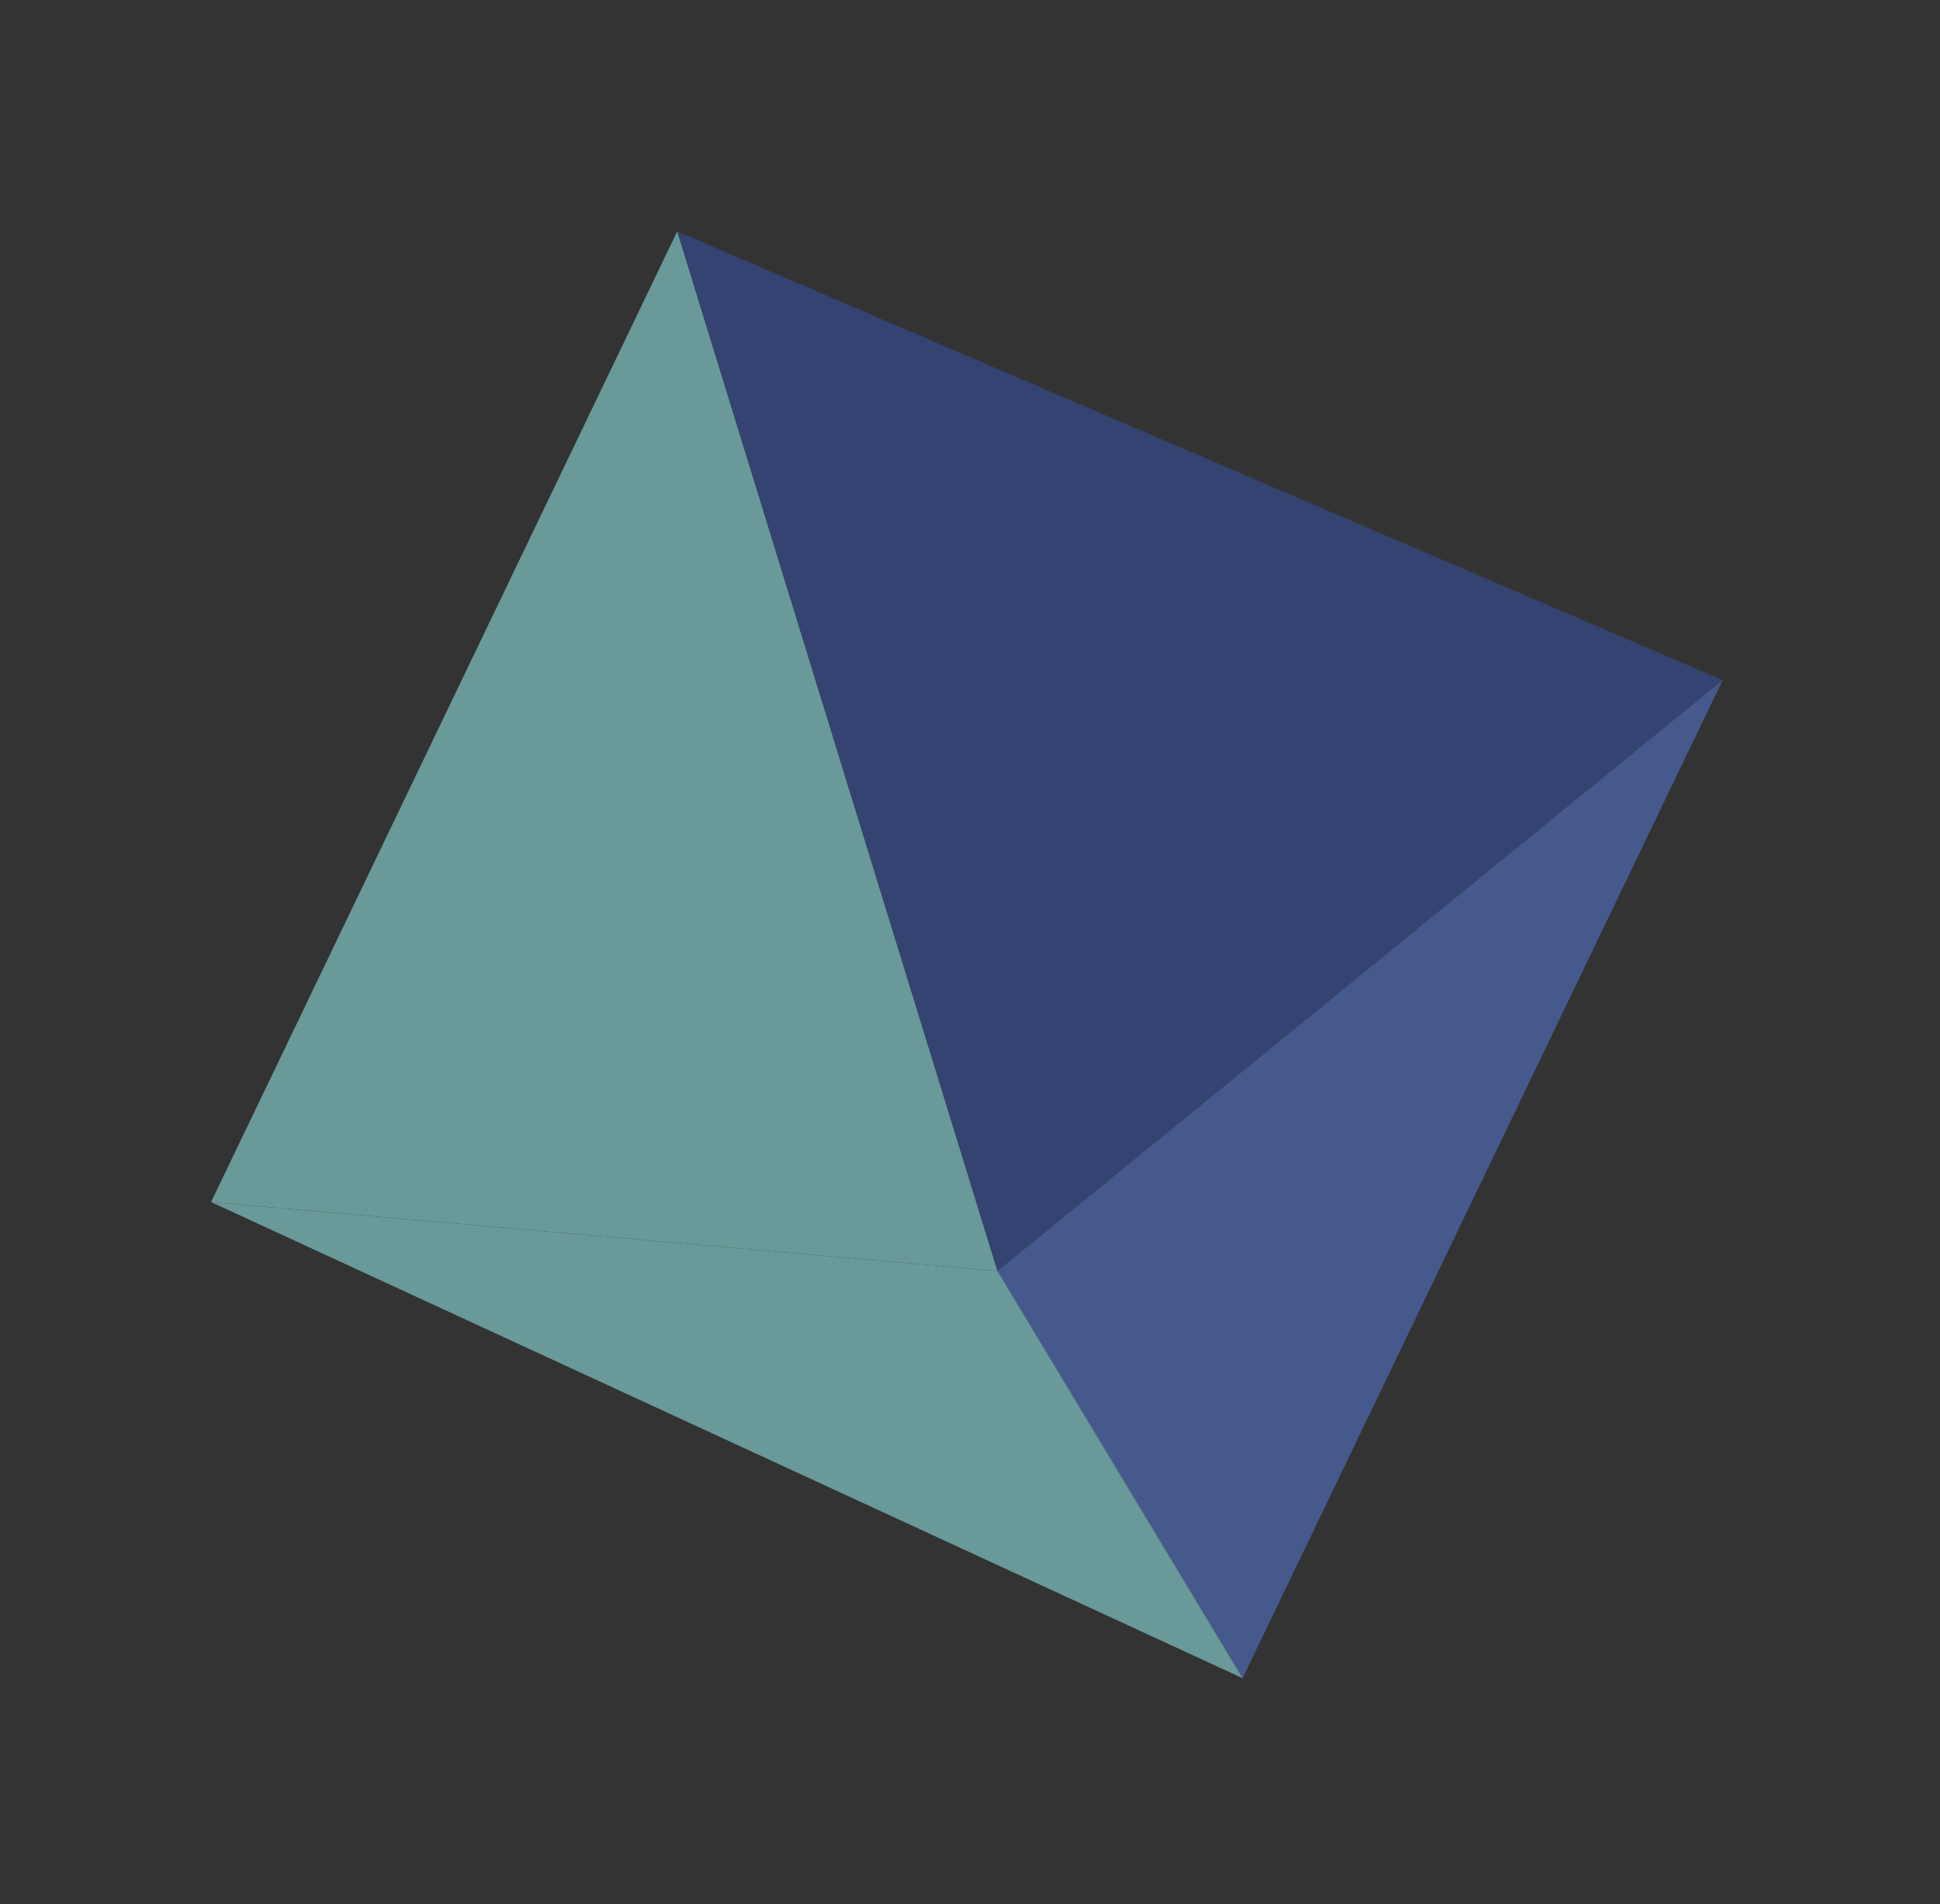
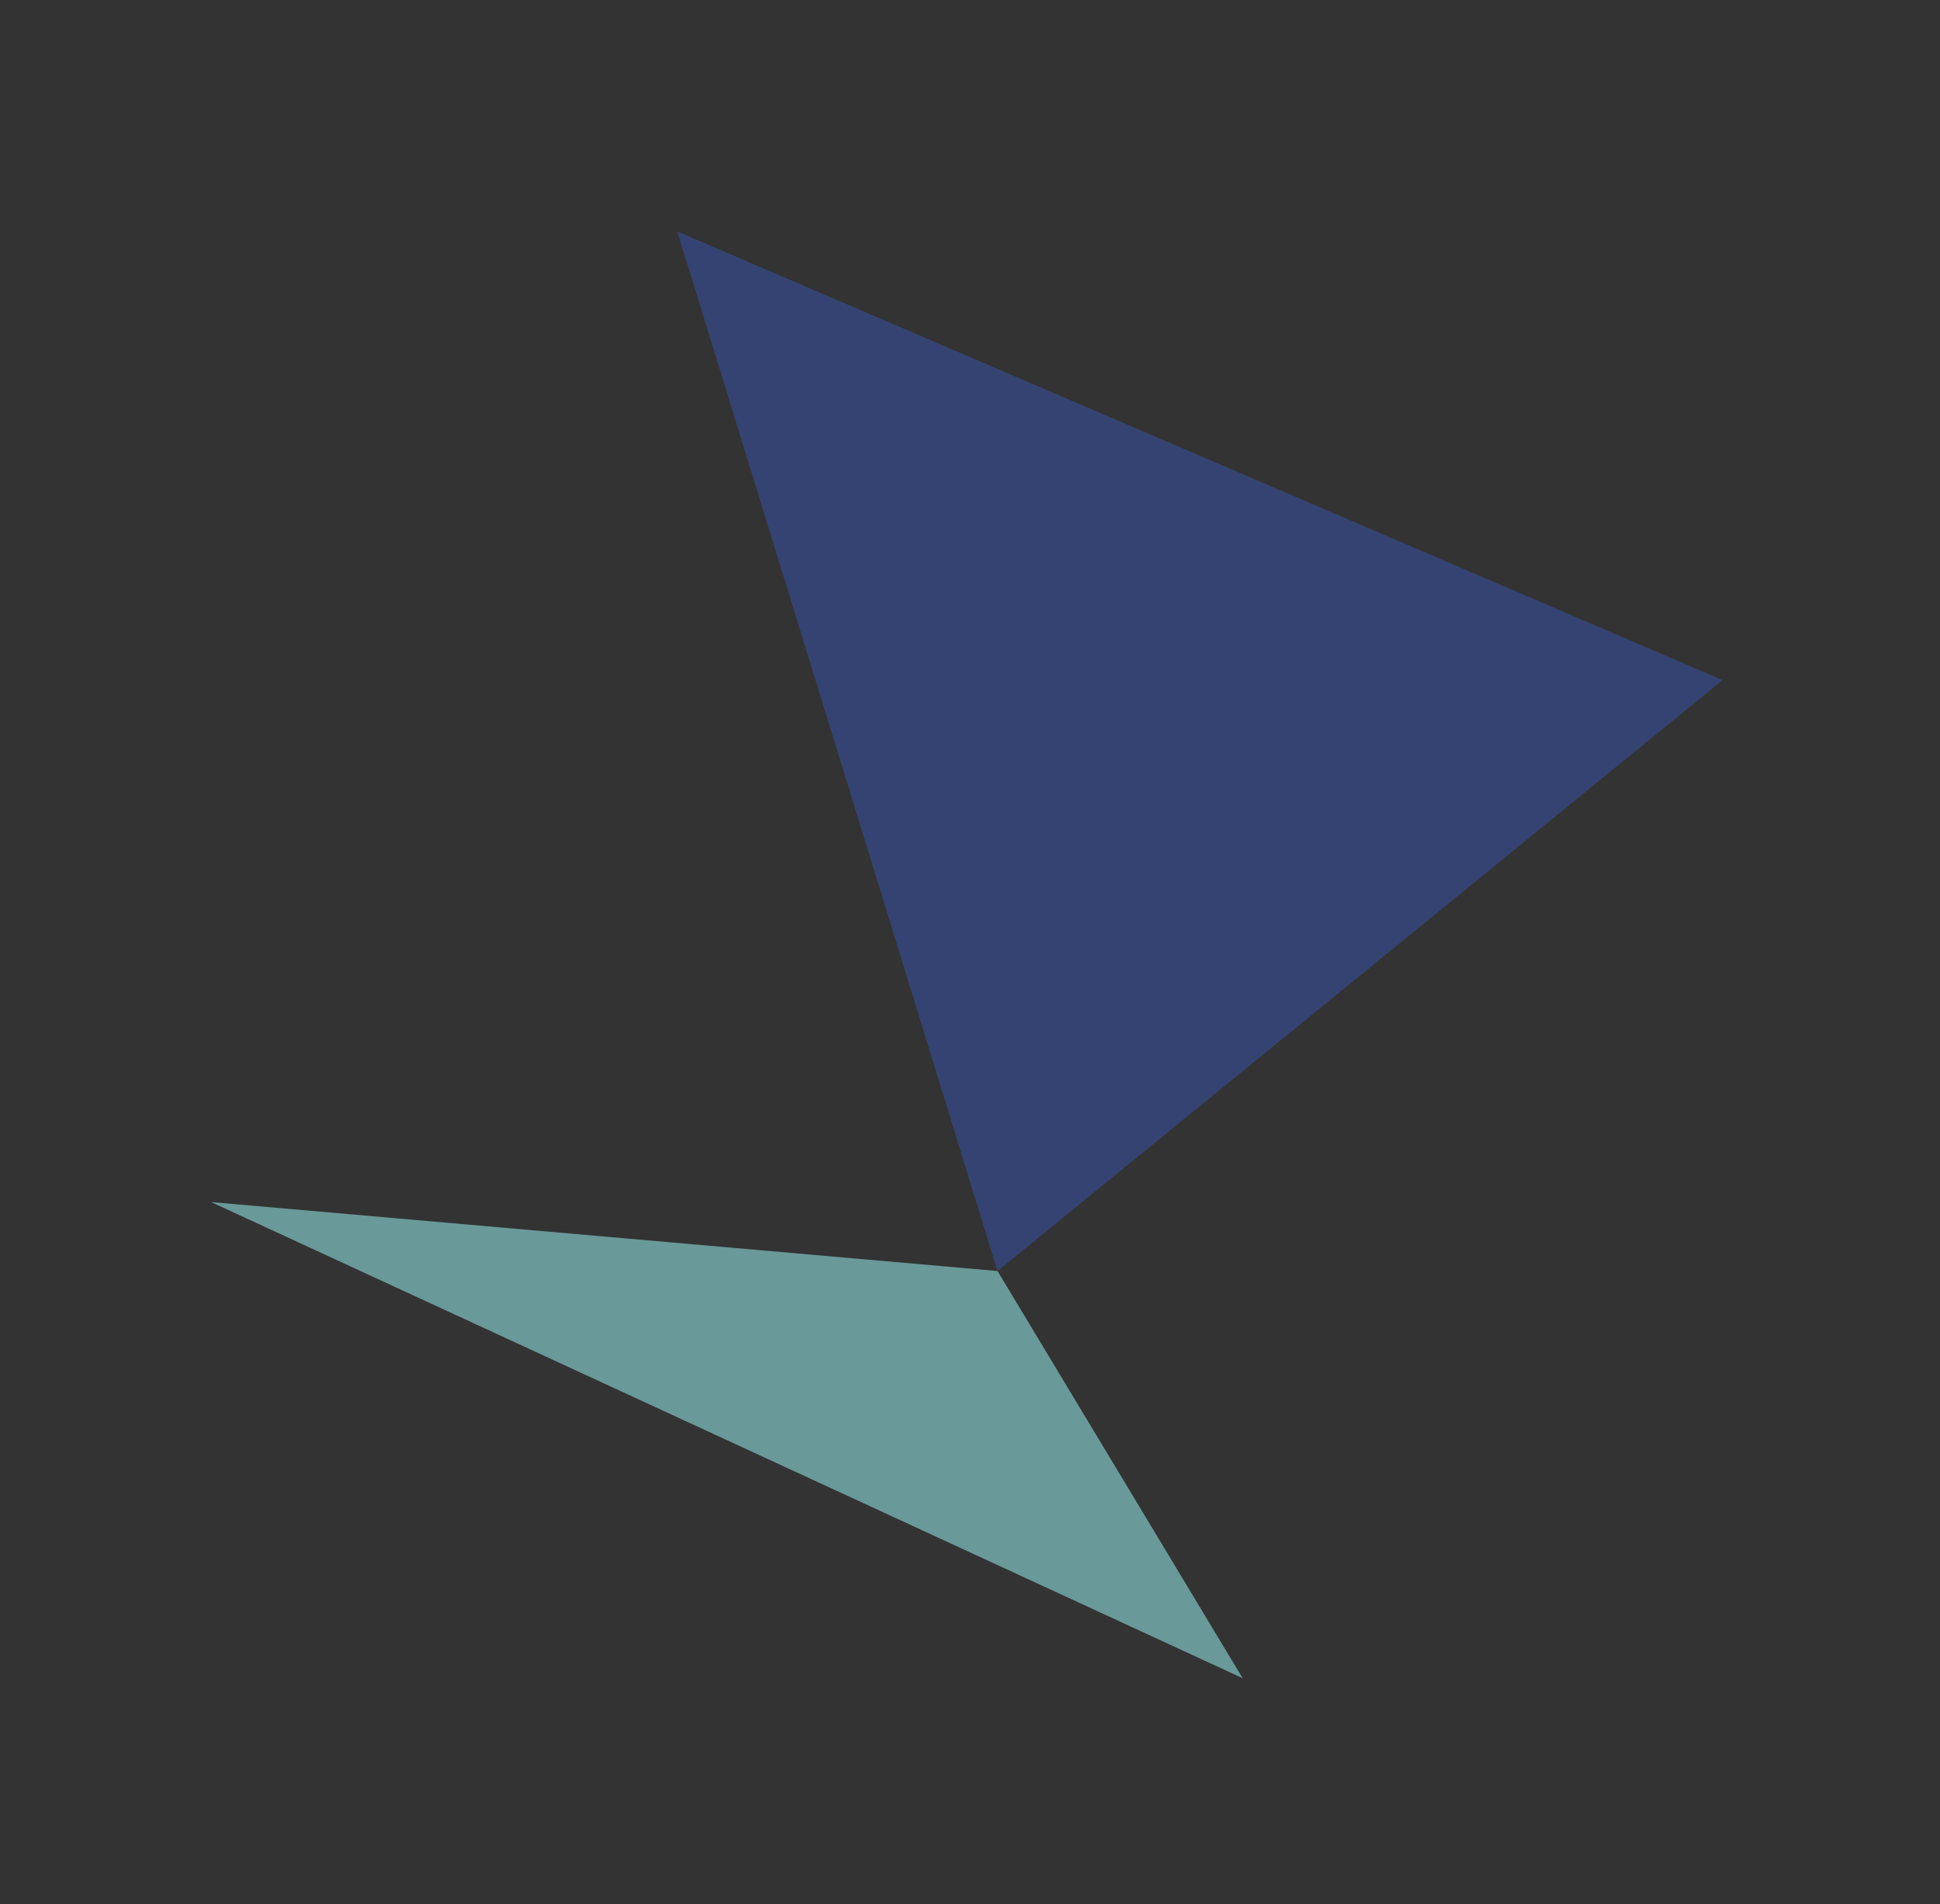
<svg xmlns="http://www.w3.org/2000/svg" xmlns:xlink="http://www.w3.org/1999/xlink" width="75.242" height="73.827" viewBox="0 0 75.242 73.827">
  <rect x="0" y="0" width="75.242" height="73.827" fill="#333333" stroke="none" />
  <defs>
    <style>.a{opacity:0.5;}.b{fill:url(#a);}.c{fill:url(#b);}.d{fill:url(#c);}.e{fill:url(#d);}</style>
    <linearGradient id="a" x1="-6.536" y1="9.297" x2="-5.637" y2="9.297" gradientUnits="objectBoundingBox">
      <stop offset="0" stop-color="#cfffff" />
      <stop offset="1" stop-color="#a0ffff" />
    </linearGradient>
    <linearGradient id="b" x1="6.278" y1="2.202" x2="4.991" y2="1.743" gradientUnits="objectBoundingBox">
      <stop offset="0" stop-color="#5a7fe8" />
      <stop offset="1" stop-color="#3654b0" />
    </linearGradient>
    <linearGradient id="c" x1="5.305" y1="3.109" x2="6.129" y2="2.028" xlink:href="#b" />
    <linearGradient id="d" x1="4.214" y1="2.427" x2="6.059" y2="3.464" gradientUnits="objectBoundingBox">
      <stop offset="0" stop-color="#a0ffff" />
      <stop offset="1" stop-color="#5a7fe8" />
    </linearGradient>
  </defs>
  <g class="a" transform="matrix(-0.966, 0.259, -0.259, -0.966, 75.242, 57.817)">
-     <path class="b" d="M353.233,457.055l-1.556-42.15,28.764,10.481Z" transform="translate(-318.583 -397.198)" />
    <path class="c" d="M326.85,414.905,293.757,429.75l34.65,27.3Z" transform="translate(-293.757 -397.198)" />
-     <path class="d" d="M326.85,401.621l-33.093,14.845,28-32.552Z" transform="translate(-293.757 -383.914)" />
    <path class="e" d="M347.856,401.621,376.62,412.1l-33.857-28.189Z" transform="translate(-314.763 -383.914)" />
  </g>
</svg>